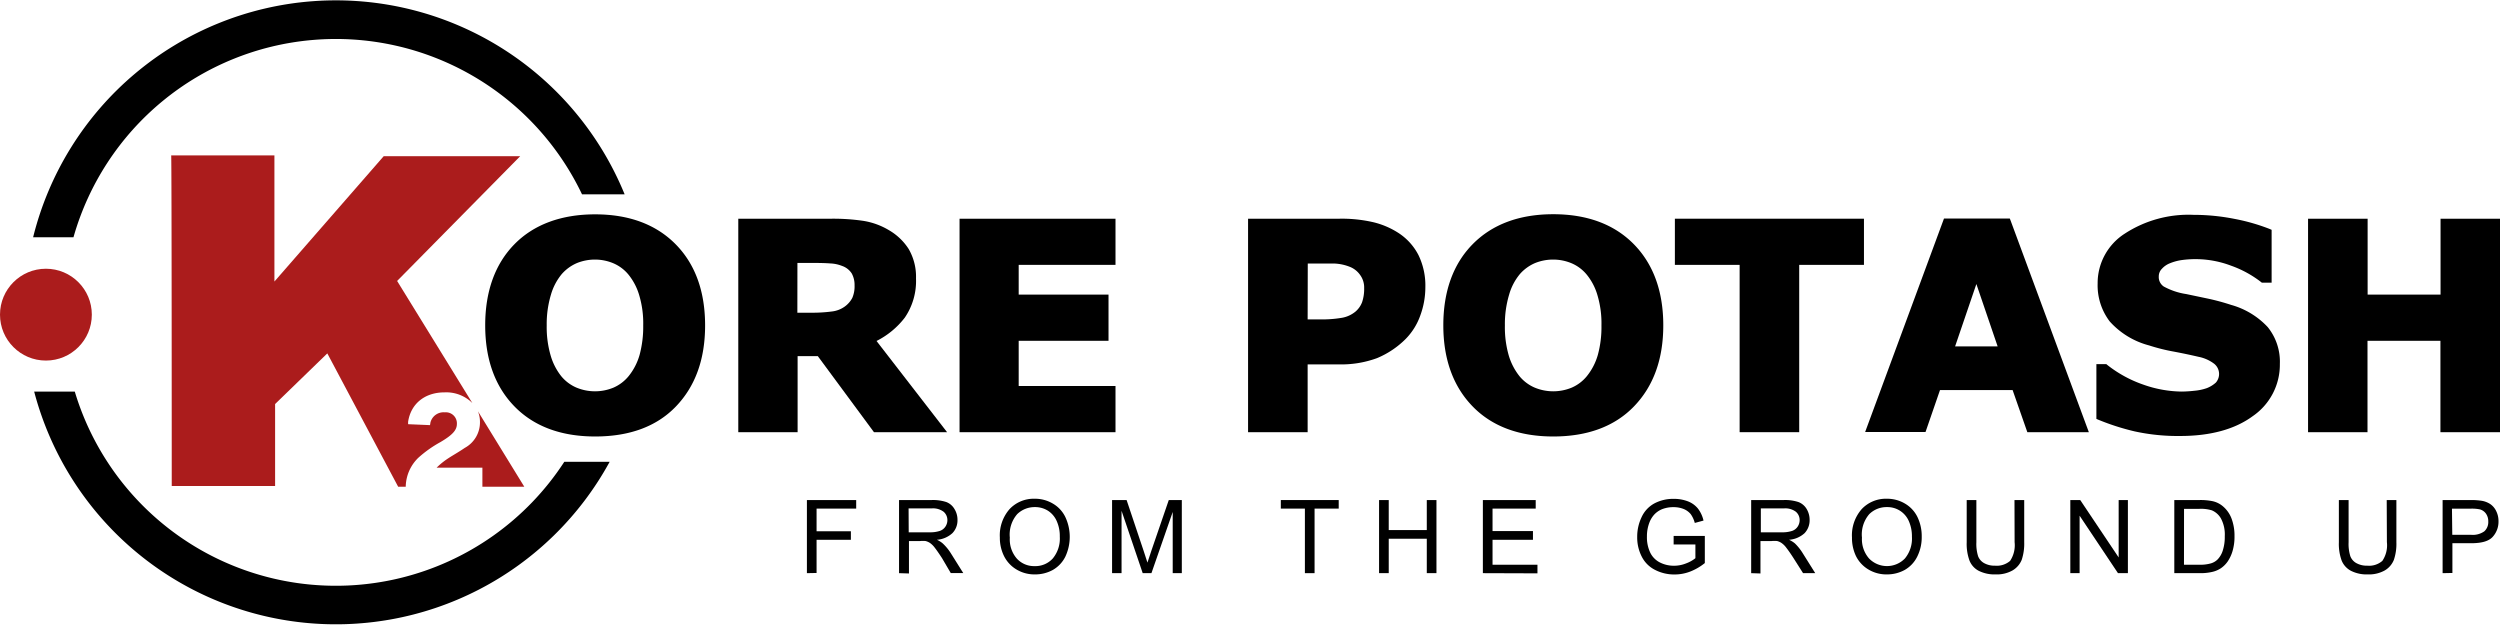
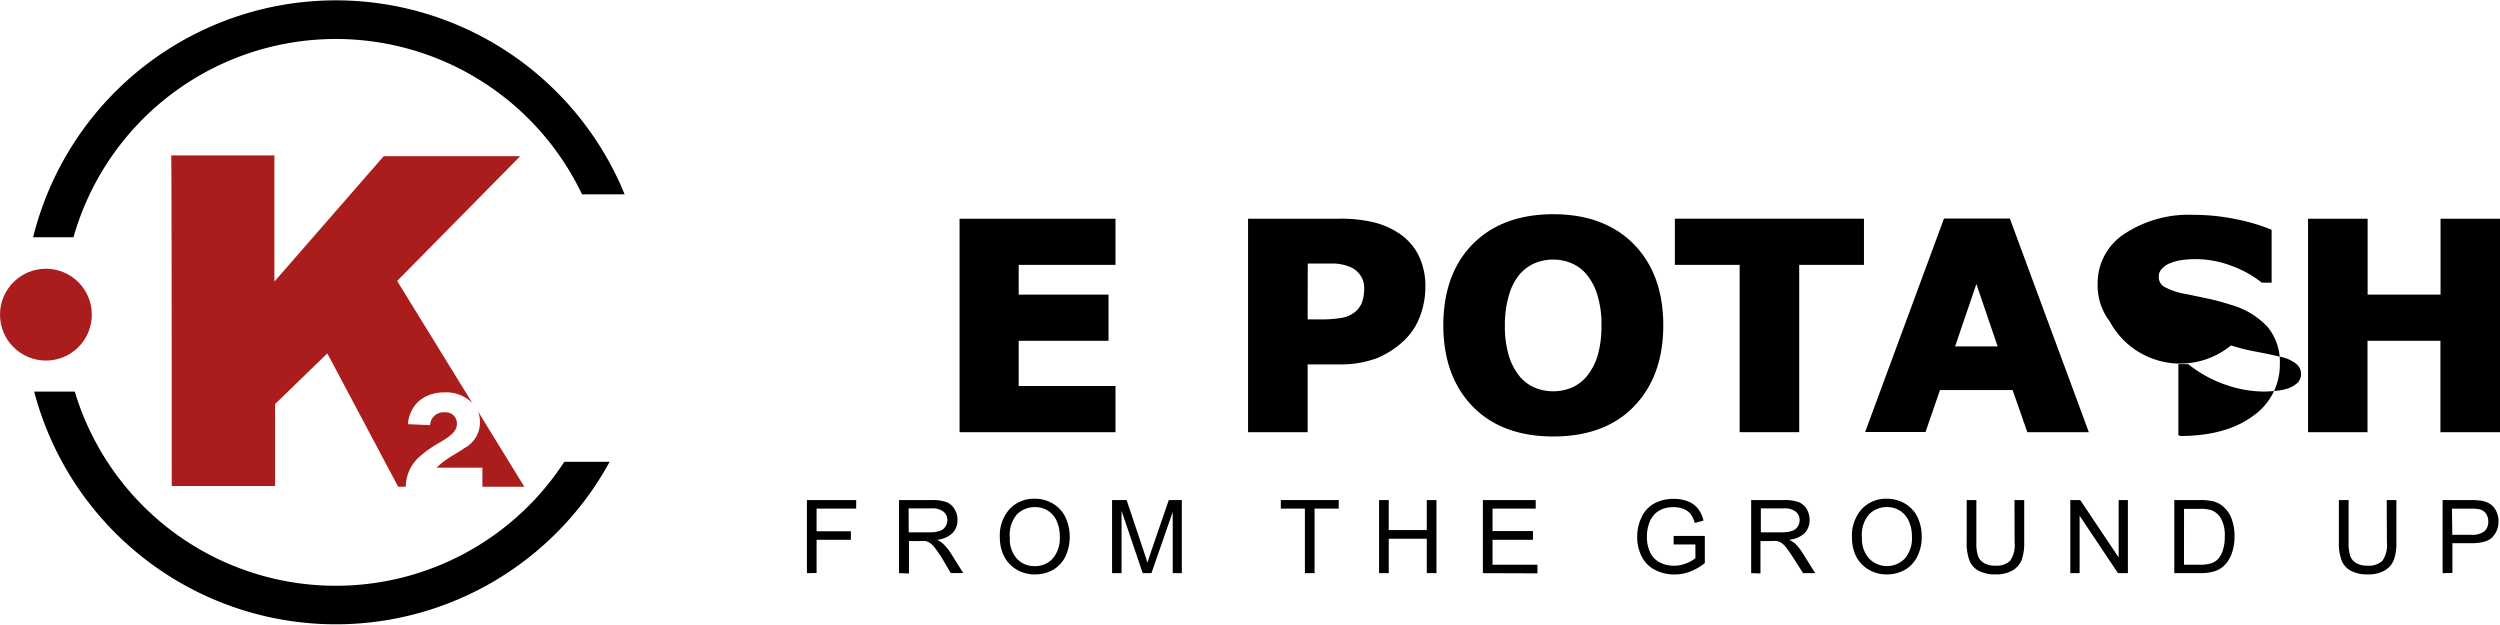
<svg xmlns="http://www.w3.org/2000/svg" id="REDRAW" viewBox="0 0 400.76 100.15">
  <defs>
    <style>.cls-1{fill:#ab1c1c;}</style>
  </defs>
  <title>Kore_Logo</title>
  <circle class="cls-1" cx="7.36" cy="50.44" r="7.36" />
  <path d="M132.36,95.35V83.63h7.9V85h-6.35v3.63h5.5V90h-5.5v5.32Z" transform="translate(-3.01 -3.47)" />
  <path d="M147.13,95.35V83.63h5.2a6.9,6.9,0,0,1,2.38.32,2.59,2.59,0,0,1,1.3,1.11,3.28,3.28,0,0,1,.49,1.77,2.94,2.94,0,0,1-.81,2.1A4.12,4.12,0,0,1,153.2,90a3.75,3.75,0,0,1,.93.58,7.88,7.88,0,0,1,1.29,1.56l2,3.19h-2L154,92.91c-.46-.7-.83-1.24-1.12-1.61a3.42,3.42,0,0,0-.79-.79,2.33,2.33,0,0,0-.71-.31,4.47,4.47,0,0,0-.86,0h-1.8v5.2Zm1.55-6.55H152a4.93,4.93,0,0,0,1.66-.22,1.75,1.75,0,0,0,.91-.7,1.87,1.87,0,0,0,.31-1,1.75,1.75,0,0,0-.6-1.37,2.81,2.81,0,0,0-1.91-.54h-3.71Z" transform="translate(-3.01 -3.47)" />
  <path d="M163.29,89.64a6.36,6.36,0,0,1,1.57-4.57,5.31,5.31,0,0,1,4-1.65,5.61,5.61,0,0,1,2.93.78,5,5,0,0,1,2,2.16,7.48,7.48,0,0,1,0,6.34,5,5,0,0,1-2,2.13,5.86,5.86,0,0,1-2.85.72,5.59,5.59,0,0,1-3-.8,5.19,5.19,0,0,1-2-2.18A6.59,6.59,0,0,1,163.29,89.64Zm1.6,0A4.67,4.67,0,0,0,166,93a3.72,3.72,0,0,0,2.85,1.22A3.76,3.76,0,0,0,171.77,93a5,5,0,0,0,1.13-3.49,5.87,5.87,0,0,0-.49-2.5A3.76,3.76,0,0,0,171,85.34a3.85,3.85,0,0,0-2.09-.58,4,4,0,0,0-2.84,1.13A5,5,0,0,0,164.89,89.67Z" transform="translate(-3.01 -3.47)" />
  <path d="M181.28,95.35V83.63h2.33l2.78,8.3.56,1.73c.13-.42.34-1,.62-1.88l2.8-8.15h2.09V95.35H191V85.54l-3.41,9.81h-1.4l-3.39-10v10Z" transform="translate(-3.01 -3.47)" />
  <path d="M212.19,95.35V85h-3.86V83.63h9.28V85h-3.87V95.35Z" transform="translate(-3.01 -3.47)" />
  <path d="M224.08,95.35V83.63h1.55v4.81h6.1V83.63h1.55V95.35h-1.55V89.83h-6.1v5.52Z" transform="translate(-3.01 -3.47)" />
  <path d="M240.72,95.35V83.63h8.47V85h-6.92V88.6h6.48V90h-6.48v4h7.2v1.38Z" transform="translate(-3.01 -3.47)" />
  <path d="M271.3,90.75V89.38h5v4.35a8.92,8.92,0,0,1-2.36,1.37,6.92,6.92,0,0,1-2.5.46,6.66,6.66,0,0,1-3.13-.74,4.79,4.79,0,0,1-2.13-2.14,6.7,6.7,0,0,1-.72-3.12,7.24,7.24,0,0,1,.71-3.2,4.74,4.74,0,0,1,2.06-2.2,6.44,6.44,0,0,1,3.09-.72,6.2,6.2,0,0,1,2.3.41A3.84,3.84,0,0,1,275.2,85a5,5,0,0,1,.89,1.92l-1.4.38a4.31,4.31,0,0,0-.65-1.41,2.84,2.84,0,0,0-1.12-.82,4.25,4.25,0,0,0-1.62-.3,4.88,4.88,0,0,0-1.84.32,3.59,3.59,0,0,0-1.25.85,4.08,4.08,0,0,0-.74,1.16,6.12,6.12,0,0,0-.45,2.36,5.71,5.71,0,0,0,.54,2.62,3.46,3.46,0,0,0,1.57,1.57,4.9,4.9,0,0,0,2.2.51,5.15,5.15,0,0,0,2-.39,5.22,5.22,0,0,0,1.46-.82V90.75Z" transform="translate(-3.01 -3.47)" />
  <path d="M283.73,95.35V83.63h5.2a6.9,6.9,0,0,1,2.38.32,2.62,2.62,0,0,1,1.31,1.11,3.36,3.36,0,0,1,.48,1.77,3,3,0,0,1-.8,2.1A4.13,4.13,0,0,1,289.8,90a4,4,0,0,1,.94.58A8.21,8.21,0,0,1,292,92.16l2,3.19h-1.95l-1.55-2.44c-.45-.7-.83-1.24-1.12-1.61a3.24,3.24,0,0,0-.79-.79,2.28,2.28,0,0,0-.7-.31,4.66,4.66,0,0,0-.87,0h-1.8v5.2Zm1.55-6.55h3.34a4.89,4.89,0,0,0,1.66-.22,1.75,1.75,0,0,0,.91-.7,1.87,1.87,0,0,0,.31-1,1.75,1.75,0,0,0-.6-1.37,2.81,2.81,0,0,0-1.91-.54h-3.71Z" transform="translate(-3.01 -3.47)" />
  <path d="M299.89,89.64a6.36,6.36,0,0,1,1.57-4.57,5.31,5.31,0,0,1,4-1.65,5.61,5.61,0,0,1,2.93.78,5.07,5.07,0,0,1,2,2.16,7.08,7.08,0,0,1,.68,3.15,6.93,6.93,0,0,1-.72,3.19,5,5,0,0,1-2,2.13,5.85,5.85,0,0,1-2.84.72,5.56,5.56,0,0,1-3-.8,5.15,5.15,0,0,1-2-2.18A6.73,6.73,0,0,1,299.89,89.64Zm1.6,0A4.67,4.67,0,0,0,302.63,93a4,4,0,0,0,5.74,0,5,5,0,0,0,1.13-3.49A6,6,0,0,0,309,87a3.73,3.73,0,0,0-3.51-2.24,3.93,3.93,0,0,0-2.83,1.13A5,5,0,0,0,301.49,89.67Z" transform="translate(-3.01 -3.47)" />
  <path d="M325.94,83.63h1.56V90.4a8.21,8.21,0,0,1-.4,2.81,3.47,3.47,0,0,1-1.45,1.69,5.13,5.13,0,0,1-2.73.65,5.63,5.63,0,0,1-2.7-.57,3.18,3.18,0,0,1-1.49-1.64,7.82,7.82,0,0,1-.45-2.94V83.63h1.55v6.76a6.57,6.57,0,0,0,.28,2.25,2.15,2.15,0,0,0,1,1.12,3.38,3.38,0,0,0,1.69.39,3.27,3.27,0,0,0,2.44-.77,4.54,4.54,0,0,0,.72-3Z" transform="translate(-3.01 -3.47)" />
  <path d="M334.89,95.35V83.63h1.59l6.16,9.2v-9.2h1.48V95.35h-1.59l-6.15-9.21v9.21Z" transform="translate(-3.01 -3.47)" />
  <path d="M351.56,95.35V83.63h4a9.77,9.77,0,0,1,2.08.17,3.81,3.81,0,0,1,1.72.84,4.78,4.78,0,0,1,1.39,2,7.77,7.77,0,0,1,.46,2.79,8.08,8.08,0,0,1-.31,2.36,5.91,5.91,0,0,1-.8,1.71,4.29,4.29,0,0,1-1.07,1.06,4.16,4.16,0,0,1-1.4.59,8.09,8.09,0,0,1-1.88.2ZM353.11,94h2.5a6.16,6.16,0,0,0,1.82-.22,2.56,2.56,0,0,0,1.05-.61,3.56,3.56,0,0,0,.86-1.48,7.09,7.09,0,0,0,.31-2.26,5.45,5.45,0,0,0-.6-2.82,3.05,3.05,0,0,0-1.47-1.33,6,6,0,0,0-2-.24h-2.46Z" transform="translate(-3.01 -3.47)" />
  <path d="M385.61,83.63h1.55V90.4a8,8,0,0,1-.4,2.81,3.45,3.45,0,0,1-1.44,1.69,5.17,5.17,0,0,1-2.74.65,5.56,5.56,0,0,1-2.69-.57,3.24,3.24,0,0,1-1.5-1.64,7.82,7.82,0,0,1-.45-2.94V83.63h1.56v6.76a6.57,6.57,0,0,0,.28,2.25,2.13,2.13,0,0,0,1,1.12,3.42,3.42,0,0,0,1.7.39,3.23,3.23,0,0,0,2.43-.77,4.47,4.47,0,0,0,.73-3Z" transform="translate(-3.01 -3.47)" />
  <path d="M394.57,95.35V83.63H399a11.33,11.33,0,0,1,1.79.11,3.58,3.58,0,0,1,1.44.55,2.84,2.84,0,0,1,.94,1.13,3.58,3.58,0,0,1,.36,1.6,3.61,3.61,0,0,1-.95,2.53c-.64.69-1.78,1-3.44,1h-3v4.77Zm1.55-6.15h3a3.18,3.18,0,0,0,2.14-.56,2,2,0,0,0,.63-1.57,2.11,2.11,0,0,0-.37-1.26,1.75,1.75,0,0,0-1-.69,6.45,6.45,0,0,0-1.45-.11h-3Z" transform="translate(-3.01 -3.47)" />
-   <path d="M98.41,73.44c-5.46,0-9.81-1.62-12.93-4.82s-4.69-7.56-4.69-13,1.58-9.83,4.69-13S93,37.83,98.41,37.83h0c5.44,0,9.78,1.62,12.92,4.81s4.71,7.56,4.71,13-1.58,9.77-4.69,13S103.88,73.44,98.41,73.44Zm0-28.36a7.74,7.74,0,0,0-2.89.55,6.78,6.78,0,0,0-2.47,1.79,9.16,9.16,0,0,0-1.72,3.28,16.41,16.41,0,0,0-.68,4.95,16.25,16.25,0,0,0,.66,4.91A9.62,9.62,0,0,0,93,63.8a6.43,6.43,0,0,0,2.43,1.81,7.74,7.74,0,0,0,5.92,0,6.49,6.49,0,0,0,2.43-1.84,9.6,9.6,0,0,0,1.76-3.41,17.36,17.36,0,0,0,.58-4.72,15.73,15.73,0,0,0-.67-4.94,9.46,9.46,0,0,0-1.71-3.23,6.38,6.38,0,0,0-2.44-1.81A7.66,7.66,0,0,0,98.43,45.08Z" transform="translate(-3.01 -3.47)" />
-   <path d="M154.83,72.75H143.11l-9-12.19h-3.24V72.75h-9.51V38.53h14.87a33.35,33.35,0,0,1,5.15.34,11.53,11.53,0,0,1,4.15,1.51,9.26,9.26,0,0,1,3.14,3,8.86,8.86,0,0,1,1.18,4.72,10.41,10.41,0,0,1-1.8,6.29,13.17,13.17,0,0,1-4.53,3.74Zm-24-19.15H133a24.08,24.08,0,0,0,3.37-.2,4.36,4.36,0,0,0,2.1-.82,4,4,0,0,0,1.17-1.36,4.65,4.65,0,0,0,.36-2,3.78,3.78,0,0,0-.45-1.91A3,3,0,0,0,138,46.1a5.73,5.73,0,0,0-1.88-.4c-.76-.06-1.66-.08-2.67-.08h-2.61Z" transform="translate(-3.01 -3.47)" />
  <path d="M181.83,72.75h-25V38.53h25v7.4H166.31V50.7h14.4v7.4h-14.4v7.25h15.52Z" transform="translate(-3.01 -3.47)" />
  <path d="M212.63,72.75h-9.55V38.53h14.6a22.5,22.5,0,0,1,5.47.56,13,13,0,0,1,4,1.7,9.29,9.29,0,0,1,3.24,3.56,11.16,11.16,0,0,1,1.11,5.16,13.08,13.08,0,0,1-.81,4.53,10.21,10.21,0,0,1-2.34,3.76,14.2,14.2,0,0,1-4.6,3.08,16.64,16.64,0,0,1-6.27,1h-4.85Zm0-18.08h2a18.89,18.89,0,0,0,3.52-.26,4.65,4.65,0,0,0,2.16-1,3.72,3.72,0,0,0,1.05-1.5,6.64,6.64,0,0,0,.33-2.25,3.4,3.4,0,0,0-.66-2.13,3.64,3.64,0,0,0-1.55-1.25,7.58,7.58,0,0,0-2.46-.56c-.85,0-2,0-3.37,0h-1Z" transform="translate(-3.01 -3.47)" />
  <path d="M252,73.44c-5.46,0-9.81-1.62-12.92-4.82s-4.7-7.56-4.7-13,1.58-9.83,4.7-13,7.46-4.81,12.92-4.81h0c5.44,0,9.79,1.62,12.92,4.81s4.72,7.56,4.72,13-1.58,9.77-4.7,13S257.46,73.44,252,73.44Zm0-28.36a7.74,7.74,0,0,0-2.89.55,6.75,6.75,0,0,0-2.47,1.79,9,9,0,0,0-1.71,3.28,16.41,16.41,0,0,0-.68,4.95,16.27,16.27,0,0,0,.65,4.91,9.8,9.8,0,0,0,1.71,3.24,6.43,6.43,0,0,0,2.43,1.81,7.74,7.74,0,0,0,5.92,0,6.41,6.41,0,0,0,2.43-1.84,9.6,9.6,0,0,0,1.76-3.41,17,17,0,0,0,.58-4.72,15.82,15.82,0,0,0-.67-4.94,9.29,9.29,0,0,0-1.71-3.23,6.38,6.38,0,0,0-2.44-1.81A7.66,7.66,0,0,0,252,45.08Z" transform="translate(-3.01 -3.47)" />
  <path d="M291.43,72.75h-9.55V45.93H271.5v-7.4h30.31v7.4H291.43Z" transform="translate(-3.01 -3.47)" />
  <path d="M337.86,72.75H328L325.64,66H314l-2.32,6.72H302l12.64-34.22h10.55l.12.31ZM316.42,59h6.82L319.83,49Z" transform="translate(-3.01 -3.47)" />
-   <path d="M352.51,73.36a32.31,32.31,0,0,1-7.32-.74,38.13,38.13,0,0,1-5.82-1.87l-.3-.13V61.84h1.59l.13.11a19.65,19.65,0,0,0,5.81,3.18,18.92,18.92,0,0,0,6.17,1.11,19.44,19.44,0,0,0,2-.13,8.08,8.08,0,0,0,2-.42,4.65,4.65,0,0,0,1.46-.9,2.1,2.1,0,0,0-.27-3,6.06,6.06,0,0,0-2.51-1.12c-1.24-.29-2.57-.57-3.94-.83a30.19,30.19,0,0,1-4-1A12.83,12.83,0,0,1,341.21,55a9.55,9.55,0,0,1-1.94-6.09,9.41,9.41,0,0,1,4.37-8,18.7,18.7,0,0,1,11-3,33.75,33.75,0,0,1,6.58.65,31.31,31.31,0,0,1,5.64,1.62l.3.13v8.47h-1.57l-.14-.11a17.26,17.26,0,0,0-4.79-2.61,16.1,16.1,0,0,0-7.84-.91,7.84,7.84,0,0,0-1.93.51,3.38,3.38,0,0,0-1.32.9,1.71,1.71,0,0,0-.5,1.22,1.82,1.82,0,0,0,.8,1.62,10.84,10.84,0,0,0,3.61,1.21l3.52.74a36.57,36.57,0,0,1,3.68,1,12.64,12.64,0,0,1,5.86,3.56,8.83,8.83,0,0,1,1.94,5.9,10,10,0,0,1-4.36,8.38C361.26,72.29,357.35,73.36,352.51,73.36Z" transform="translate(-3.01 -3.47)" />
+   <path d="M352.51,73.36l-.3-.13V61.84h1.59l.13.11a19.65,19.65,0,0,0,5.81,3.18,18.92,18.92,0,0,0,6.17,1.11,19.44,19.44,0,0,0,2-.13,8.08,8.08,0,0,0,2-.42,4.65,4.65,0,0,0,1.46-.9,2.1,2.1,0,0,0-.27-3,6.06,6.06,0,0,0-2.51-1.12c-1.24-.29-2.57-.57-3.94-.83a30.19,30.19,0,0,1-4-1A12.83,12.83,0,0,1,341.21,55a9.55,9.55,0,0,1-1.94-6.09,9.41,9.41,0,0,1,4.37-8,18.7,18.7,0,0,1,11-3,33.75,33.75,0,0,1,6.58.65,31.31,31.31,0,0,1,5.64,1.62l.3.13v8.47h-1.57l-.14-.11a17.26,17.26,0,0,0-4.79-2.61,16.1,16.1,0,0,0-7.84-.91,7.84,7.84,0,0,0-1.93.51,3.38,3.38,0,0,0-1.32.9,1.71,1.71,0,0,0-.5,1.22,1.82,1.82,0,0,0,.8,1.62,10.84,10.84,0,0,0,3.61,1.21l3.52.74a36.57,36.57,0,0,1,3.68,1,12.64,12.64,0,0,1,5.86,3.56,8.83,8.83,0,0,1,1.94,5.9,10,10,0,0,1-4.36,8.38C361.26,72.29,357.35,73.36,352.51,73.36Z" transform="translate(-3.01 -3.47)" />
  <path d="M403.77,72.75h-9.55V58.1H382.53V72.75H373V38.53h9.55V50.7h11.69V38.53h9.55Z" transform="translate(-3.01 -3.47)" />
  <path d="M8.32,41.5a50,50,0,0,1,94.82-6.88H96.31A43.72,43.72,0,0,0,14.79,41.5Zm85.15,36A43.69,43.69,0,0,1,15,66.25H8.49A50,50,0,0,0,100.74,77.5Z" transform="translate(-3.01 -3.47)" />
  <path class="cls-1" d="M80.34,81.5V78.44H73c1.54-1.51,2.68-1.92,4.53-3.18a4.65,4.65,0,0,0,2.42-4.15,4.54,4.54,0,0,0-.33-1.72L87.06,81.5ZM70.05,76.87a18.79,18.79,0,0,1,3.58-2.54c1.91-1.13,2.62-1.91,2.62-2.89a1.77,1.77,0,0,0-1.93-1.87A2.17,2.17,0,0,0,72,71.25c0,.07-.06.37-.06.37l-3.51-.15s0-.25,0-.37c.44-2.95,2.72-4.73,5.83-4.73a5.92,5.92,0,0,1,4.47,1.71L66.67,48.51l19.73-20H64.52L47,48.6V28.38H30.45c.09,0,.09,53,.09,53H47.11V68.24l8.37-8.12L66.84,81.5h1.21A6.61,6.61,0,0,1,70.05,76.87Z" transform="translate(-3.01 -3.47)" />
</svg>